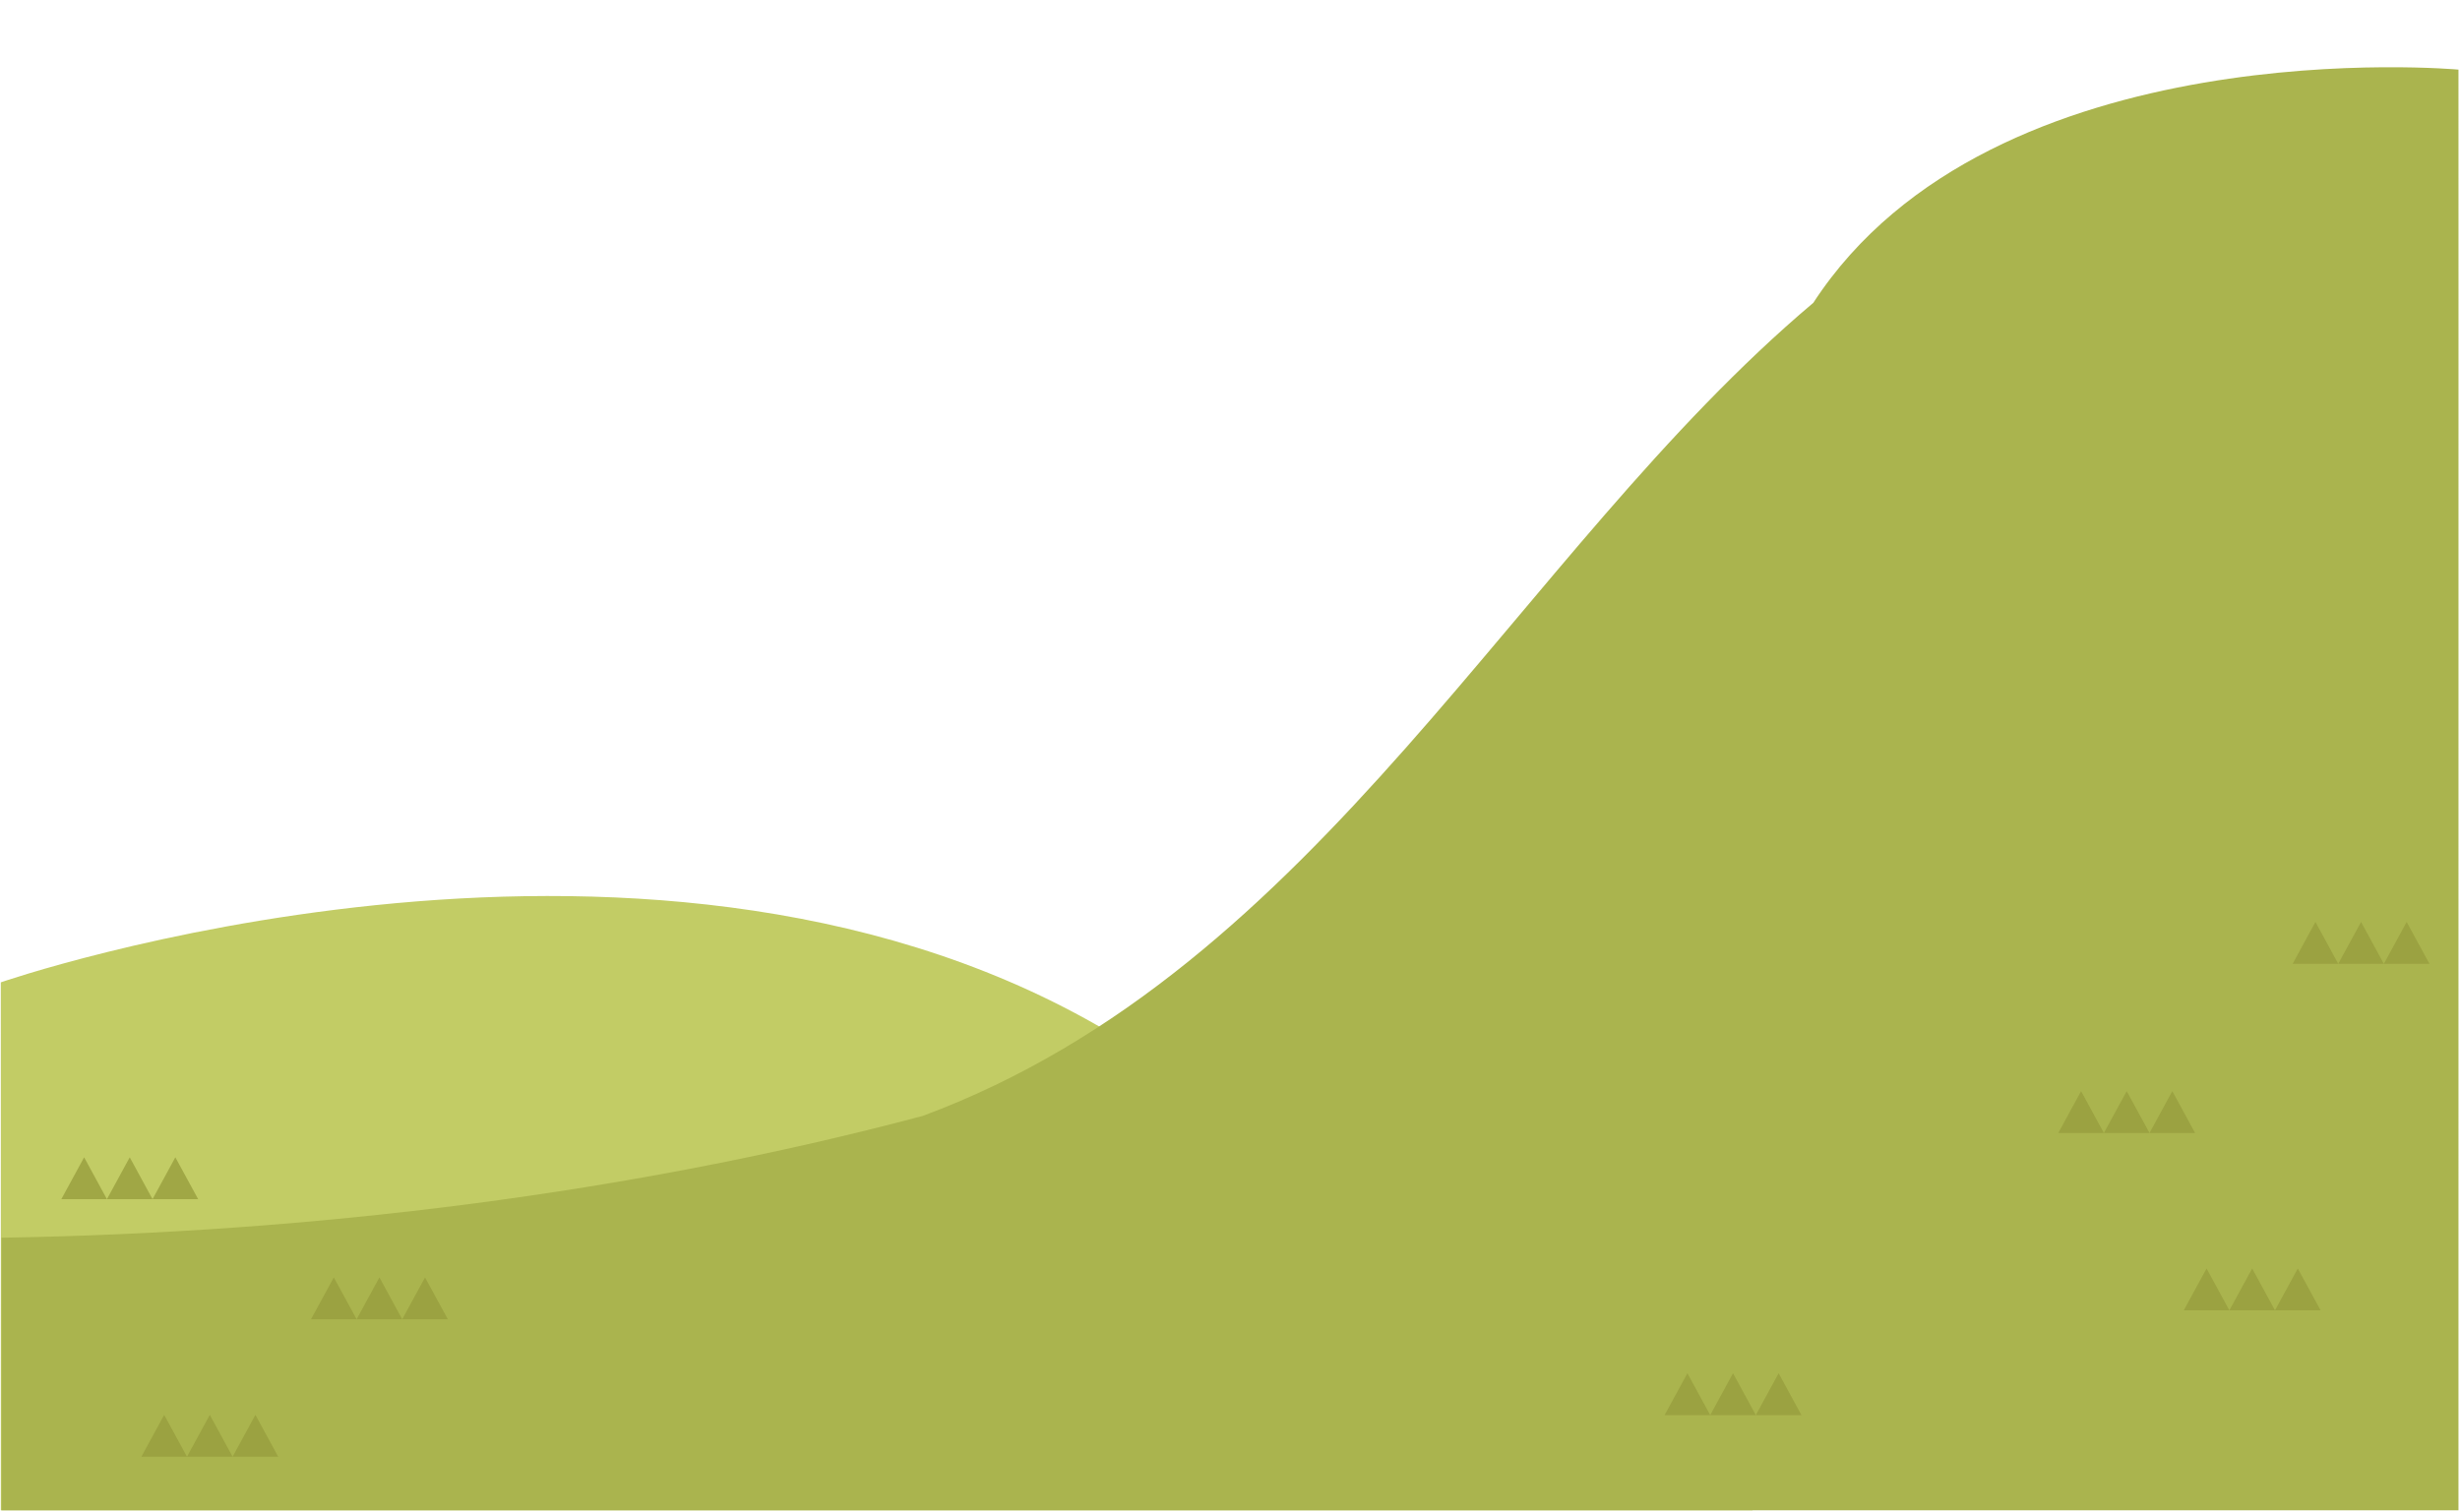
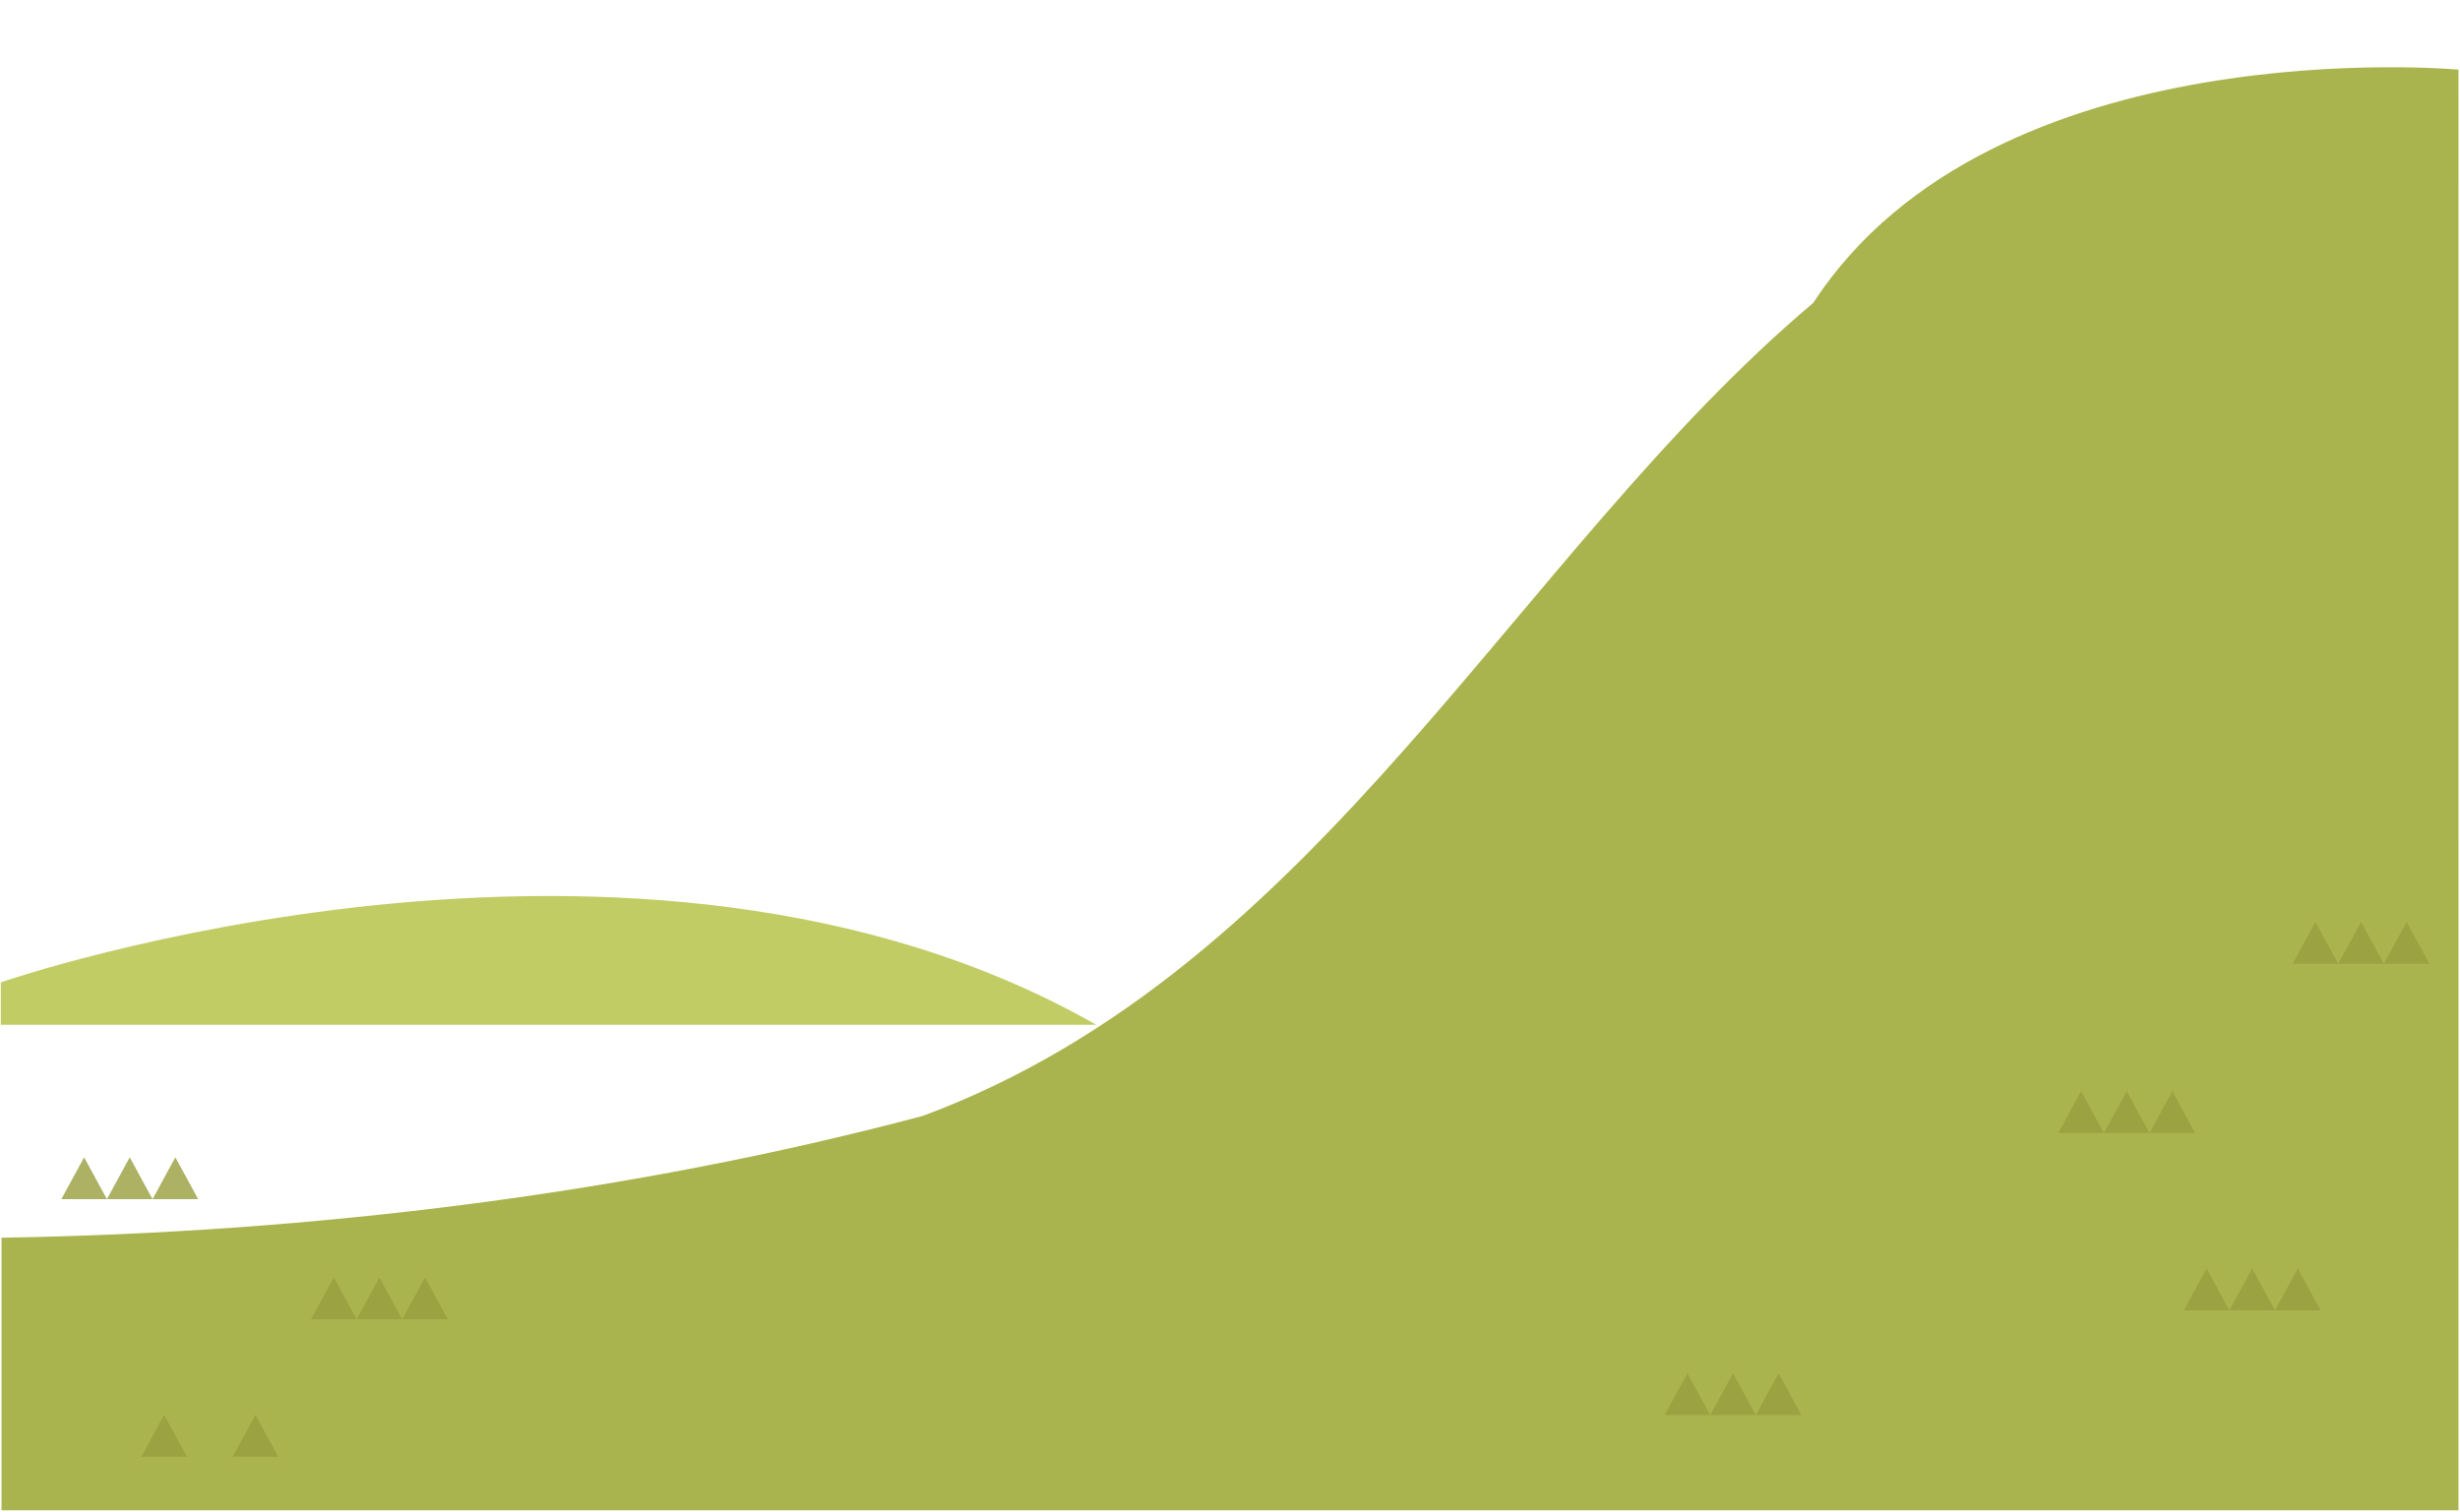
<svg xmlns="http://www.w3.org/2000/svg" id="_레이어_2" data-name="레이어 2" viewBox="0 0 1642 1009.36">
  <defs>
    <style>
      .cls-1 {
        clip-path: url(#clippath-6);
      }

      .cls-2 {
        clip-path: url(#clippath-7);
      }

      .cls-3 {
        fill: #c2cc65;
      }

      .cls-4 {
        clip-path: url(#clippath-4);
      }

      .cls-5 {
        fill: #aab44e;
      }

      .cls-6 {
        fill: url(#_무제_그라디언트_25);
      }

      .cls-7 {
        mask: url(#mask);
      }

      .cls-8 {
        fill: none;
      }

      .cls-9 {
        opacity: .8;
      }

      .cls-10 {
        clip-path: url(#clippath-1);
      }

      .cls-11 {
        clip-path: url(#clippath-5);
      }

      .cls-12 {
        clip-path: url(#clippath-3);
      }

      .cls-13 {
        clip-path: url(#clippath-2);
      }

      .cls-14 {
        fill: #979d3d;
      }

      .cls-15 {
        clip-path: url(#clippath);
      }
    </style>
    <linearGradient id="_무제_그라디언트_25" data-name="무제 그라디언트 25" x1="-139.46" y1="1210.33" x2="-138.46" y2="1210.33" gradientTransform="translate(214060.81 1895093.56) scale(1569.8 -1569.8)" gradientUnits="userSpaceOnUse">
      <stop offset="0" stop-color="#fff" />
      <stop offset=".87" stop-color="#fff" />
      <stop offset="1" stop-color="#262626" />
      <stop offset="1" stop-color="#262626" />
      <stop offset="1" stop-color="#262626" />
    </linearGradient>
    <mask id="mask" x="-4801.99" y="-11699.53" width="11245.06" height="13643.8" maskUnits="userSpaceOnUse">
      <rect class="cls-6" x="-5101.41" y="-8319.95" width="11843.91" height="6884.64" transform="translate(4894.4 -2072.59) rotate(-65)" />
    </mask>
    <clipPath id="clippath">
      <rect id="SVGID" class="cls-8" y="43.89" width="1642" height="965.47" />
    </clipPath>
    <clipPath id="clippath-1">
      <rect id="SVGID-2" data-name="SVGID" class="cls-8" x="1110.09" y="915.87" width="93.34" height="29.95" />
    </clipPath>
    <clipPath id="clippath-2">
      <rect id="SVGID-3" data-name="SVGID" class="cls-8" x="1372.86" y="727.52" width="93.33" height="29.95" />
    </clipPath>
    <clipPath id="clippath-3">
      <rect id="SVGID-4" data-name="SVGID" class="cls-8" x="1456.61" y="845.92" width="93.34" height="29.95" />
    </clipPath>
    <clipPath id="clippath-4">
      <rect id="SVGID-5" data-name="SVGID" class="cls-8" x="93.37" y="943.66" width="93.34" height="29.95" />
    </clipPath>
    <clipPath id="clippath-5">
      <rect id="SVGID-6" data-name="SVGID" class="cls-8" x="39.93" y="771.7" width="93.34" height="29.95" />
    </clipPath>
    <clipPath id="clippath-6">
      <rect id="SVGID-7" data-name="SVGID" class="cls-8" x="1529.29" y="614.56" width="93.33" height="29.95" />
    </clipPath>
    <clipPath id="clippath-7">
      <rect id="SVGID-8" data-name="SVGID" class="cls-8" x="206.59" y="851.89" width="93.34" height="29.95" />
    </clipPath>
  </defs>
  <g id="_배경1_단순" data-name="배경1_단순">
    <g>
      <g>
        <g>
-           <path class="cls-3" d="M.54,655.87s423.51-146.9,731.17,28.33c110.96,63.2,136.72,109.29,242.65,99.75,105.93-9.54,263.15,73.55,195.39,224.41H.54l.02-275.39" />
+           <path class="cls-3" d="M.54,655.87s423.51-146.9,731.17,28.33H.54l.02-275.39" />
          <g class="cls-7">
            <g class="cls-15">
              <path class="cls-5" d="M1641,199.87l-.02-153.39s-310.69-28.47-430.63,155.7c-198.47,167.4-328.86,444.27-594.39,542.86-194.18,51.65-406.25,77.97-614.96,81.33v181.99h1639.98v-85.39l.02-723.1Z" />
            </g>
          </g>
        </g>
        <g>
          <g class="cls-9">
            <g class="cls-10">
              <polygon class="cls-14" points="1126.31 916.87 1111.09 944.82 1141.54 944.82 1126.31 916.87" />
              <polygon class="cls-14" points="1156.76 916.87 1141.54 944.82 1171.98 944.82 1156.76 916.87" />
              <polygon class="cls-14" points="1187.2 916.87 1171.98 944.82 1202.43 944.82 1187.2 916.87" />
            </g>
          </g>
          <g class="cls-9">
            <g class="cls-13">
              <polygon class="cls-14" points="1389.08 728.52 1373.86 756.47 1404.3 756.47 1389.08 728.52" />
              <polygon class="cls-14" points="1419.53 728.52 1404.3 756.47 1434.75 756.47 1419.53 728.52" />
              <polygon class="cls-14" points="1449.97 728.52 1434.75 756.47 1465.19 756.47 1449.97 728.52" />
            </g>
          </g>
          <g class="cls-9">
            <g class="cls-12">
              <polygon class="cls-14" points="1472.84 846.92 1457.61 874.87 1488.06 874.87 1472.84 846.92" />
              <polygon class="cls-14" points="1503.28 846.92 1488.06 874.87 1518.51 874.87 1503.28 846.92" />
              <polygon class="cls-14" points="1533.73 846.92 1518.5 874.87 1548.95 874.87 1533.73 846.92" />
            </g>
          </g>
          <g class="cls-9">
            <g class="cls-4">
              <polygon class="cls-14" points="109.59 944.66 94.37 972.61 124.81 972.61 109.59 944.66" />
-               <polygon class="cls-14" points="140.04 944.66 124.81 972.61 155.26 972.61 140.04 944.66" />
              <polygon class="cls-14" points="170.48 944.66 155.26 972.61 185.7 972.61 170.48 944.66" />
            </g>
          </g>
          <g class="cls-9">
            <g class="cls-11">
              <polygon class="cls-14" points="56.15 772.7 40.93 800.65 71.37 800.65 56.15 772.7" />
              <polygon class="cls-14" points="86.6 772.7 71.37 800.65 101.82 800.65 86.6 772.7" />
              <polygon class="cls-14" points="117.04 772.7 101.82 800.65 132.27 800.65 117.04 772.7" />
            </g>
          </g>
          <g class="cls-9">
            <g class="cls-1">
              <polygon class="cls-14" points="1545.51 615.56 1530.29 643.51 1560.73 643.51 1545.51 615.56" />
              <polygon class="cls-14" points="1575.96 615.56 1560.73 643.51 1591.18 643.51 1575.96 615.56" />
              <polygon class="cls-14" points="1606.4 615.56 1591.18 643.51 1621.62 643.51 1606.4 615.56" />
            </g>
          </g>
          <g class="cls-9">
            <g class="cls-2">
              <polygon class="cls-14" points="222.81 852.89 207.59 880.83 238.04 880.83 222.81 852.89" />
              <polygon class="cls-14" points="253.26 852.89 238.03 880.83 268.48 880.83 253.26 852.89" />
              <polygon class="cls-14" points="283.7 852.89 268.48 880.83 298.93 880.83 283.7 852.89" />
            </g>
          </g>
        </g>
      </g>
      <rect class="cls-8" x="1.98" width="1640" height="1007.58" />
    </g>
  </g>
</svg>